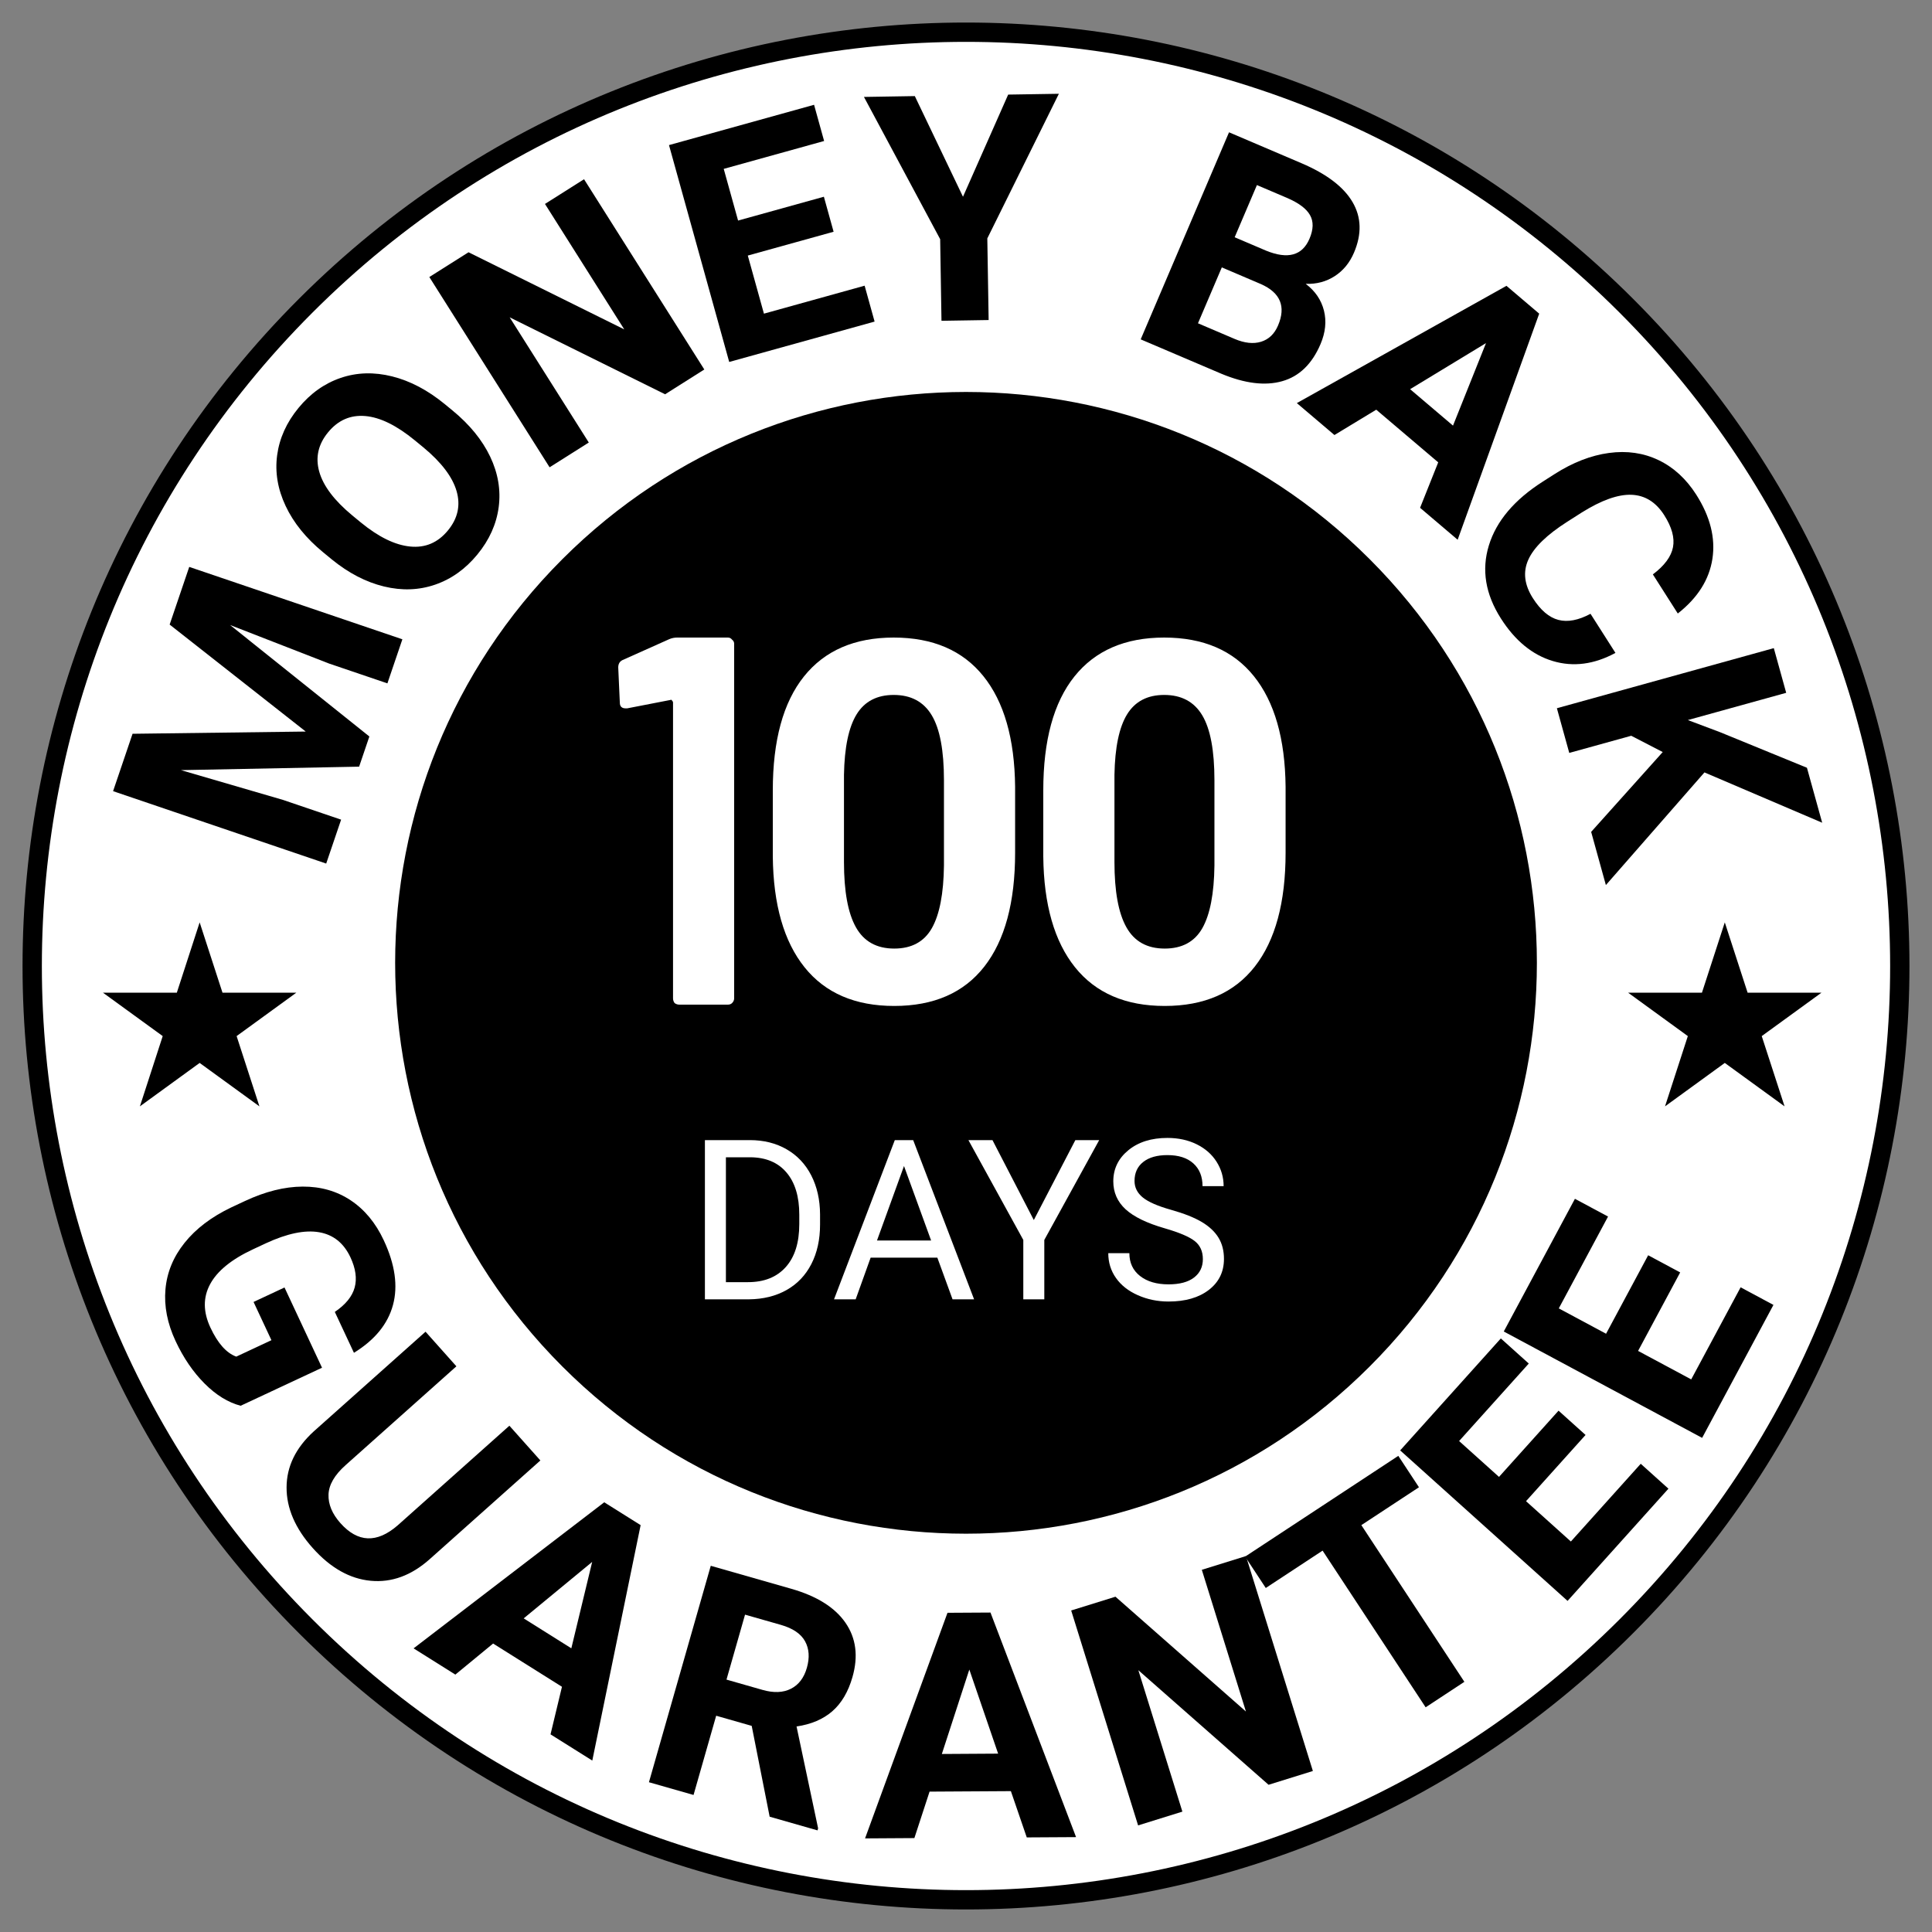
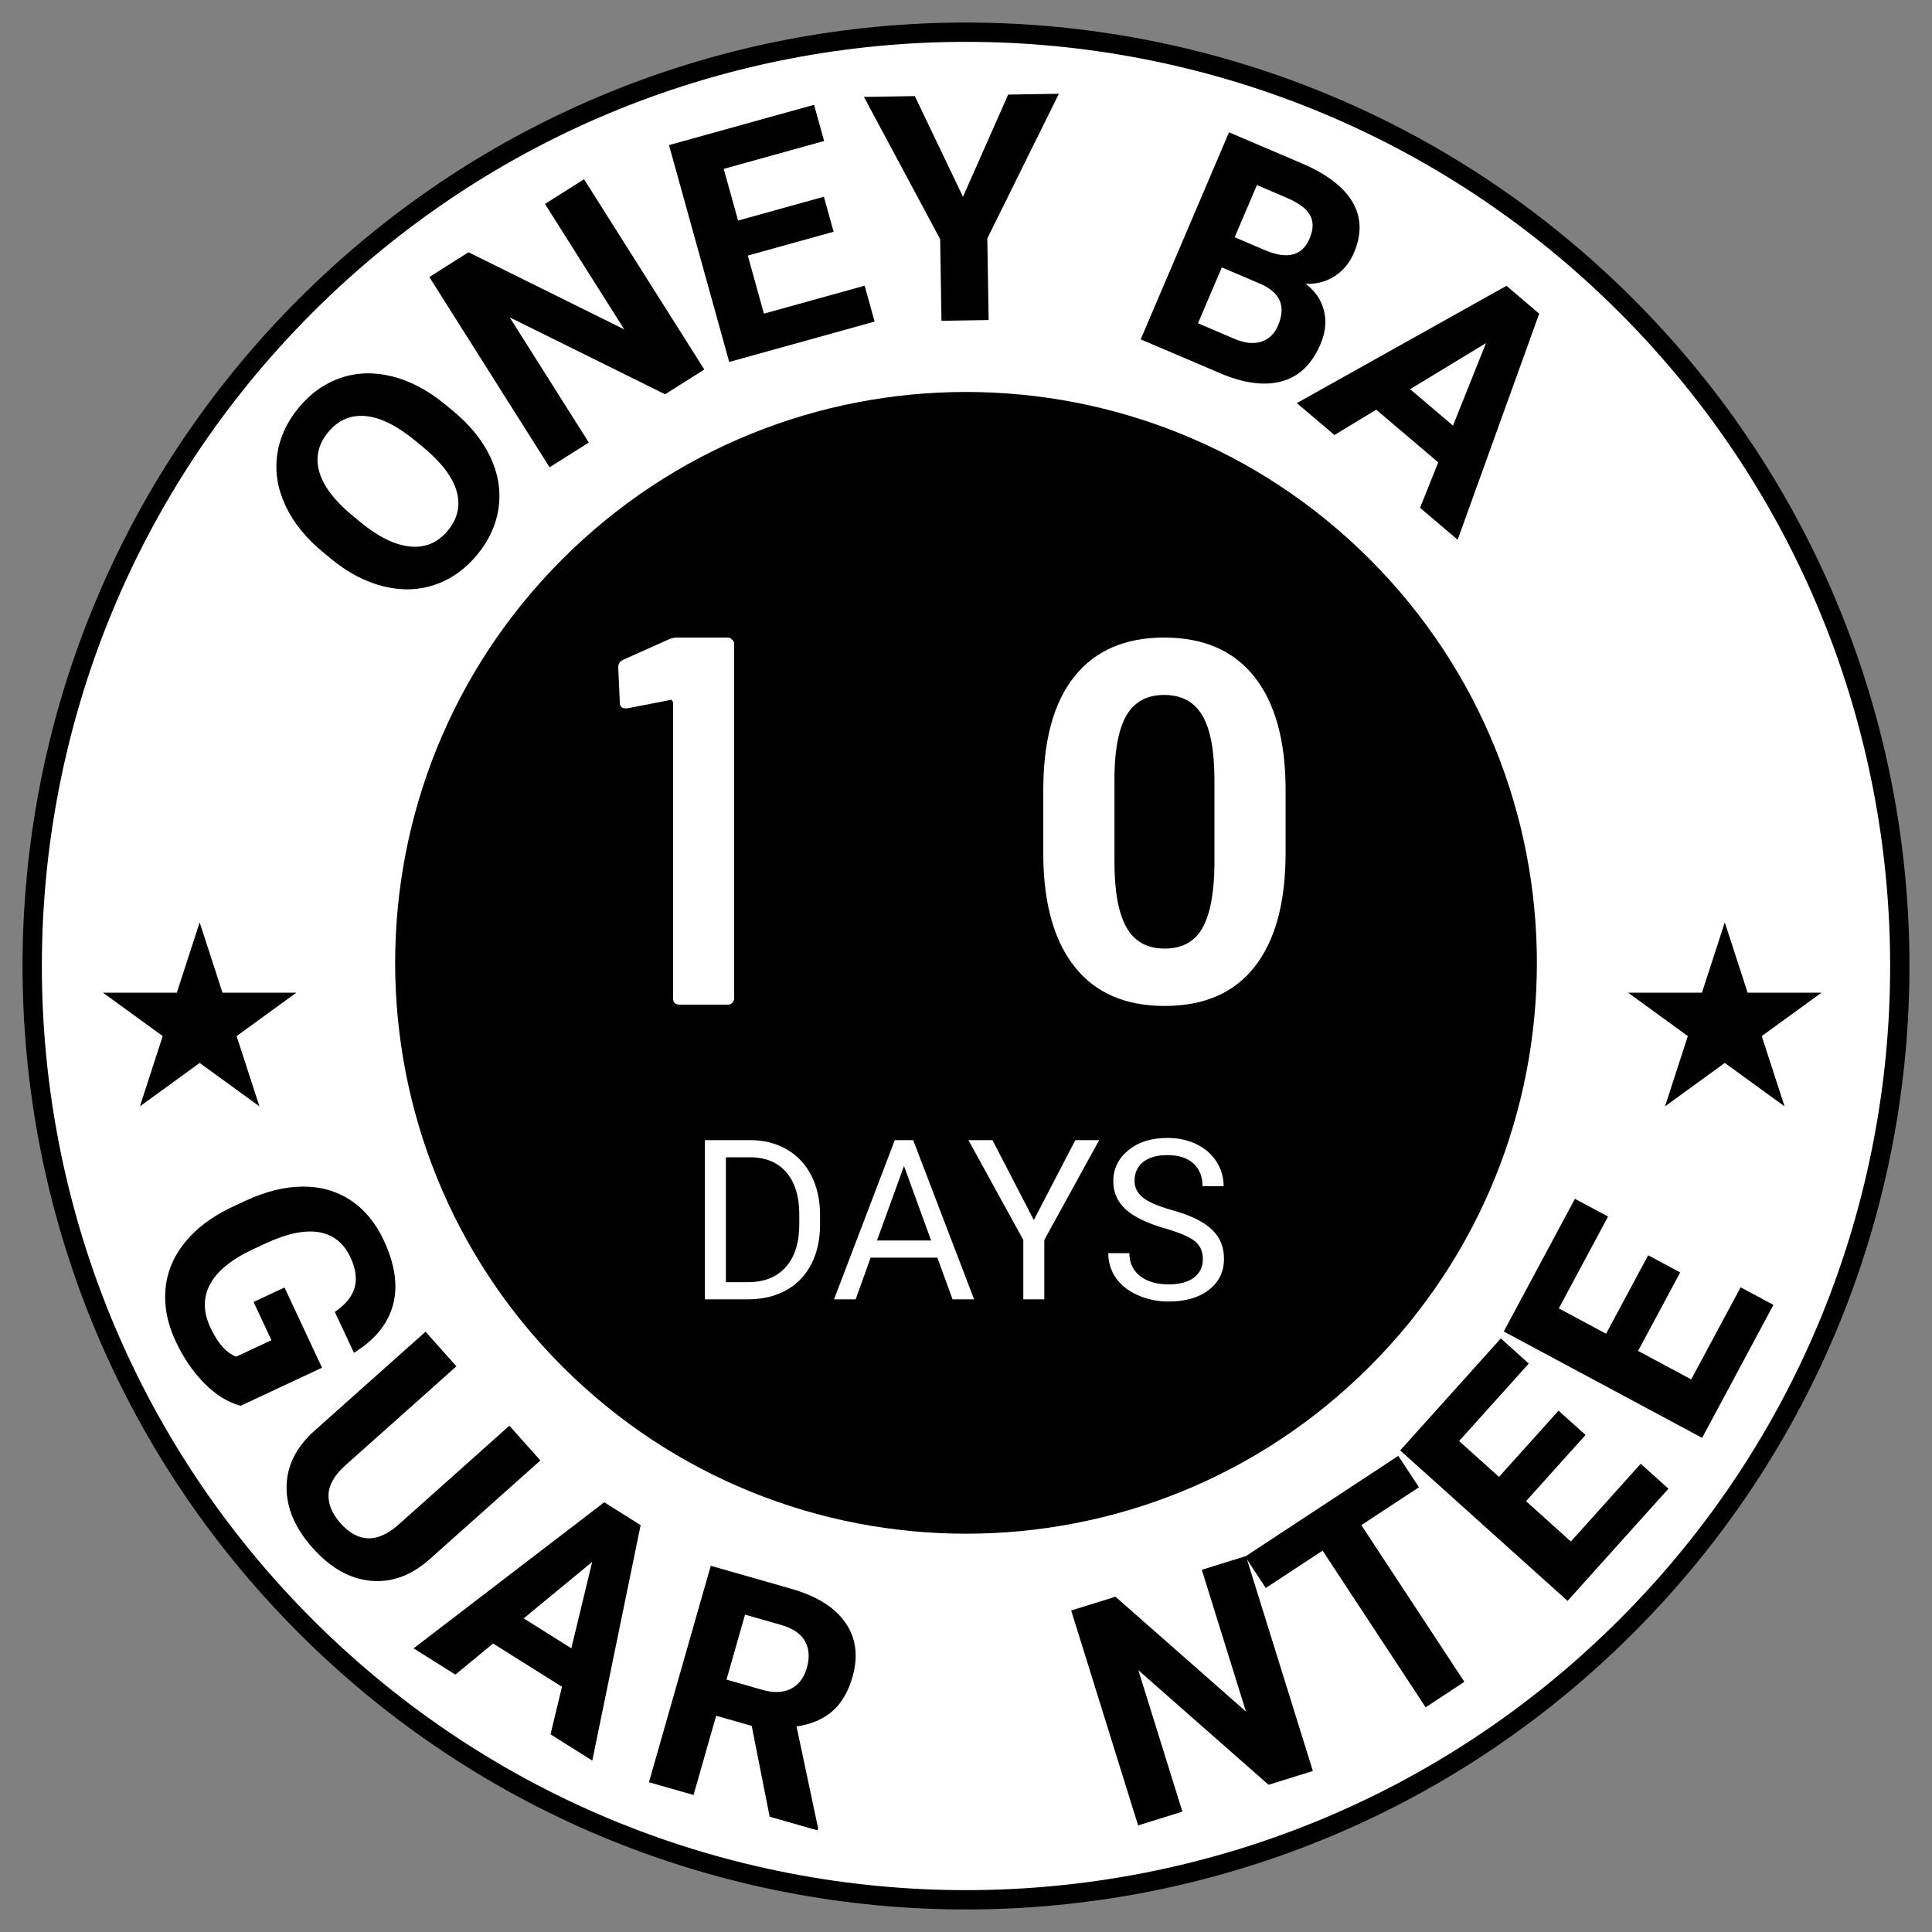
<svg xmlns="http://www.w3.org/2000/svg" fill="none" viewBox="0 0 100 100" height="100" width="100">
  <rect x="0" y="0" width="100" height="100" fill="#808080" stroke="none" />
  <path stroke="black" fill="white" d="M15.823 15.823C34.698 -3.052 65.301 -3.052 84.177 15.823C103.052 34.699 103.052 65.302 84.177 84.177C65.301 103.052 34.698 103.052 15.823 84.177C-3.052 65.302 -3.052 34.699 15.823 15.823Z" />
  <path fill="black" d="M70.894 70.73C82.434 59.191 82.434 40.482 70.894 28.943C59.355 17.403 40.646 17.403 29.107 28.943C17.568 40.482 17.568 59.191 29.107 70.73C40.646 82.269 59.355 82.269 70.894 70.73Z" />
  <path fill="black" d="M12.456 72.762C11.804 72.59 11.182 72.207 10.589 71.612C9.996 71.018 9.496 70.286 9.089 69.416C8.662 68.503 8.487 67.609 8.564 66.734C8.641 65.859 8.971 65.056 9.555 64.327C10.138 63.598 10.94 62.989 11.96 62.5L12.677 62.165C13.731 61.672 14.726 61.423 15.663 61.418C16.6 61.413 17.429 61.649 18.15 62.128C18.871 62.606 19.442 63.295 19.862 64.194C20.448 65.445 20.607 66.564 20.34 67.548C20.073 68.533 19.399 69.357 18.32 70.021L17.33 67.904C17.889 67.525 18.231 67.104 18.357 66.642C18.483 66.18 18.41 65.659 18.139 65.079C17.793 64.34 17.252 63.907 16.516 63.78C15.779 63.653 14.861 63.844 13.762 64.352L13.088 64.667C11.981 65.184 11.244 65.785 10.875 66.47C10.506 67.155 10.511 67.904 10.891 68.715C11.272 69.532 11.719 70.033 12.229 70.219L14.049 69.368L13.124 67.389L14.726 66.64L16.668 70.793L12.456 72.762Z" />
  <path fill="black" d="M27.97 75.593L22.243 80.701C21.291 81.549 20.273 81.923 19.189 81.821C18.105 81.72 17.103 81.153 16.183 80.122C15.278 79.107 14.828 78.061 14.833 76.985C14.837 75.908 15.304 74.945 16.233 74.095L22.026 68.929L23.623 70.72L17.885 75.838C17.315 76.346 17.022 76.853 17.004 77.358C16.987 77.863 17.193 78.357 17.622 78.839C18.521 79.846 19.506 79.885 20.58 78.956L26.366 73.795L27.97 75.593Z" />
  <path fill="black" d="M29.087 87.307L25.523 85.069L23.569 86.677L21.407 85.319L31.275 77.758L33.159 78.941L30.657 91.127L28.495 89.77L29.087 87.307ZM27.106 83.767L29.572 85.316L30.651 80.844L27.106 83.767Z" />
  <path fill="black" d="M38.908 89.331L37.069 88.806L35.898 92.907L33.589 92.248L36.789 81.045L40.952 82.234C42.275 82.612 43.212 83.198 43.761 83.993C44.311 84.788 44.432 85.725 44.124 86.802C43.906 87.566 43.558 88.156 43.082 88.572C42.605 88.988 41.987 89.251 41.229 89.362L42.345 94.632L42.315 94.74L39.837 94.032L38.908 89.331ZM37.603 86.936L39.465 87.468C40.044 87.634 40.535 87.614 40.938 87.41C41.34 87.206 41.615 86.845 41.763 86.327C41.914 85.799 41.883 85.34 41.669 84.952C41.456 84.564 41.038 84.281 40.418 84.103L38.563 83.574L37.603 86.936Z" />
-   <path fill="black" d="M52.323 92.709L48.114 92.734L47.328 95.139L44.775 95.155L49.042 83.478L51.267 83.465L55.697 95.089L53.145 95.104L52.323 92.709ZM48.75 90.786L51.663 90.768L50.172 86.416L48.75 90.786Z" />
  <path fill="black" d="M67.954 91.666L65.661 92.38L58.921 86.45L61.2 93.769L58.908 94.482L55.444 83.358L57.736 82.645L64.489 88.588L62.206 81.253L64.49 80.542L67.954 91.666Z" />
  <path fill="black" d="M73.445 76.98L70.463 78.941L75.796 87.051L73.791 88.37L68.457 80.26L65.516 82.194L64.447 80.57L72.376 75.355L73.445 76.98Z" />
  <path fill="black" d="M82.068 74.273L78.987 77.701L81.308 79.788L84.924 75.765L86.358 77.054L81.137 82.862L72.473 75.073L77.683 69.277L79.129 70.577L75.523 74.588L77.588 76.444L80.67 73.016L82.068 74.273Z" />
  <path fill="black" d="M86.966 65.861L84.787 69.923L87.537 71.397L90.094 66.631L91.793 67.542L88.102 74.424L77.835 68.918L81.518 62.05L83.232 62.969L80.683 67.722L83.13 69.034L85.309 64.972L86.966 65.861Z" />
-   <path fill="black" d="M6.861 37.98L15.825 37.865L8.781 32.328L9.795 29.343L20.827 33.09L20.052 35.371L17.037 34.347L11.909 32.351L19.118 38.121L18.588 39.682L9.366 39.862L14.641 41.401L17.656 42.425L16.884 44.698L5.853 40.95L6.861 37.98Z" />
  <path fill="black" d="M23.426 21.25C24.312 21.979 24.96 22.774 25.371 23.635C25.781 24.497 25.928 25.369 25.812 26.25C25.695 27.131 25.327 27.949 24.707 28.703C24.094 29.449 23.368 29.968 22.529 30.259C21.689 30.549 20.805 30.582 19.875 30.356C18.945 30.131 18.046 29.665 17.177 28.958L16.732 28.592C15.845 27.864 15.196 27.064 14.785 26.19C14.373 25.317 14.227 24.441 14.345 23.561C14.464 22.682 14.831 21.867 15.448 21.117C16.064 20.366 16.792 19.848 17.632 19.561C18.472 19.274 19.36 19.248 20.296 19.482C21.233 19.716 22.142 20.196 23.024 20.92L23.426 21.25ZM21.474 22.795C20.53 22.02 19.674 21.599 18.905 21.534C18.137 21.469 17.496 21.75 16.981 22.377C16.47 22.999 16.317 23.678 16.524 24.414C16.731 25.15 17.3 25.904 18.233 26.677L18.671 27.038C19.591 27.793 20.442 28.21 21.227 28.288C22.012 28.367 22.665 28.089 23.186 27.454C23.698 26.831 23.846 26.153 23.632 25.417C23.418 24.682 22.845 23.928 21.912 23.155L21.474 22.795Z" />
  <path fill="black" d="M36.455 19.125L34.426 20.408L26.38 16.425L30.476 22.905L28.447 24.187L22.222 14.339L24.251 13.057L32.312 17.049L28.208 10.556L30.23 9.277L36.455 19.125Z" />
  <path fill="black" d="M43.147 11.995L38.706 13.228L39.541 16.235L44.753 14.787L45.269 16.645L37.744 18.735L34.627 7.51L42.136 5.424L42.656 7.298L37.46 8.741L38.203 11.416L42.644 10.183L43.147 11.995Z" />
  <path fill="black" d="M49.844 10.184L52.183 4.896L54.807 4.854L51.103 12.34L51.172 16.565L48.731 16.604L48.663 12.38L44.718 5.017L47.351 4.974L49.844 10.184Z" />
  <path fill="black" d="M59.042 17.565L63.614 6.848L67.367 8.449C68.667 9.004 69.547 9.674 70.007 10.459C70.467 11.243 70.492 12.117 70.082 13.078C69.858 13.604 69.525 14.008 69.085 14.293C68.644 14.578 68.144 14.711 67.584 14.692C68.075 15.064 68.389 15.526 68.528 16.078C68.666 16.63 68.607 17.208 68.35 17.811C67.91 18.842 67.248 19.482 66.365 19.731C65.481 19.981 64.429 19.851 63.208 19.341L59.042 17.565ZM63.241 13.84L62.007 16.733L63.898 17.54C64.418 17.762 64.877 17.811 65.275 17.688C65.672 17.564 65.965 17.285 66.151 16.848C66.57 15.866 66.274 15.152 65.265 14.704L63.241 13.84ZM63.906 12.28L65.54 12.977C66.662 13.432 67.409 13.226 67.779 12.357C67.987 11.872 67.995 11.462 67.803 11.128C67.612 10.794 67.212 10.498 66.604 10.238L65.058 9.579L63.906 12.28Z" />
  <path fill="black" d="M74.442 23.931L71.234 21.206L69.07 22.517L67.124 20.864L77.974 14.794L79.669 16.235L75.448 27.937L73.503 26.284L74.442 23.931ZM72.987 20.144L75.207 22.03L76.915 17.759L72.987 20.144Z" />
-   <path fill="black" d="M83.615 33.794C82.51 34.392 81.428 34.532 80.373 34.215C79.316 33.898 78.421 33.164 77.687 32.013C76.884 30.754 76.676 29.493 77.064 28.23C77.451 26.968 78.385 25.864 79.865 24.921L80.465 24.538C81.41 23.936 82.348 23.571 83.28 23.445C84.212 23.319 85.067 23.443 85.846 23.816C86.625 24.189 87.275 24.785 87.798 25.604C88.52 26.737 88.799 27.844 88.634 28.924C88.468 30.004 87.871 30.948 86.842 31.755L85.552 29.731C86.154 29.277 86.501 28.808 86.594 28.322C86.686 27.836 86.534 27.283 86.138 26.662C85.708 25.988 85.144 25.637 84.447 25.61C83.75 25.583 82.89 25.89 81.868 26.529L81.126 27.002C80.064 27.679 79.391 28.334 79.106 28.969C78.82 29.603 78.899 30.266 79.34 30.959C79.739 31.584 80.179 31.96 80.662 32.086C81.144 32.212 81.698 32.106 82.325 31.77L83.615 33.794Z" />
-   <path fill="black" d="M86.062 38.926L84.433 38.083L81.225 38.971L80.584 36.658L91.812 33.547L92.453 35.86L87.363 37.27L89.041 37.902L93.527 39.739L94.316 42.584L88.222 39.98L83.12 45.811L82.358 43.058L86.062 38.926Z" />
  <path fill="white" d="M34.645 33.081C34.773 33.027 34.909 33 35.054 33H37.673C37.764 33 37.836 33.036 37.891 33.109C37.964 33.163 38 33.235 38 33.326V51.674C38 51.765 37.964 51.846 37.891 51.919C37.836 51.973 37.764 52 37.673 52H35.164C35.073 52 34.991 51.973 34.918 51.919C34.864 51.846 34.836 51.765 34.836 51.674V36.366C34.836 36.33 34.818 36.293 34.782 36.257C34.764 36.221 34.736 36.212 34.7 36.23L32.464 36.664H32.382C32.182 36.664 32.082 36.565 32.082 36.366L32 34.547C32 34.366 32.073 34.239 32.218 34.167L34.645 33.081Z" />
  <path fill="white" d="M66.542 44.14C66.542 46.706 66.011 48.669 64.949 50.029C63.887 51.389 62.332 52.068 60.284 52.068C58.261 52.068 56.715 51.401 55.644 50.067C54.574 48.733 54.025 46.821 54 44.331V40.915C54 38.324 54.537 36.357 55.612 35.014C56.687 33.671 58.236 33 60.258 33C62.281 33 63.827 33.665 64.898 34.995C65.969 36.325 66.517 38.234 66.542 40.724V44.14ZM62.859 40.385C62.859 38.845 62.648 37.724 62.227 37.023C61.807 36.321 61.151 35.97 60.258 35.97C59.392 35.97 58.752 36.304 58.34 36.971C57.928 37.639 57.709 38.683 57.684 40.103V44.62C57.684 46.134 57.889 47.259 58.302 47.995C58.714 48.73 59.374 49.098 60.284 49.098C61.184 49.098 61.835 48.745 62.234 48.04C62.633 47.334 62.841 46.253 62.859 44.799V40.385Z" />
-   <path fill="white" d="M52.542 44.14C52.542 46.706 52.011 48.669 50.949 50.029C49.887 51.389 48.332 52.068 46.284 52.068C44.261 52.068 42.715 51.401 41.644 50.067C40.574 48.733 40.025 46.821 40 44.331V40.915C40 38.324 40.537 36.357 41.612 35.014C42.687 33.671 44.236 33 46.258 33C48.281 33 49.827 33.665 50.898 34.995C51.969 36.325 52.517 38.234 52.542 40.724V44.14ZM48.859 40.385C48.859 38.845 48.648 37.724 48.227 37.023C47.807 36.321 47.151 35.97 46.258 35.97C45.392 35.97 44.752 36.304 44.34 36.971C43.928 37.639 43.709 38.683 43.684 40.103V44.62C43.684 46.134 43.889 47.259 44.302 47.995C44.714 48.73 45.374 49.098 46.284 49.098C47.184 49.098 47.835 48.745 48.234 48.04C48.633 47.334 48.841 46.253 48.859 44.799V40.385Z" />
  <path fill="white" d="M36.486 67.253V59.012H38.812C39.529 59.012 40.163 59.17 40.714 59.487C41.265 59.804 41.691 60.255 41.991 60.84C42.29 61.425 42.442 62.096 42.446 62.855V63.382C42.446 64.159 42.296 64.84 41.996 65.425C41.696 66.01 41.268 66.458 40.711 66.772C40.155 67.085 39.507 67.245 38.767 67.253L36.486 67.253ZM37.573 59.9V66.364H38.716C39.554 66.364 40.206 66.104 40.672 65.582C41.138 65.061 41.371 64.319 41.371 63.356V62.874C41.371 61.938 41.151 61.21 40.711 60.691C40.272 60.171 39.648 59.908 38.84 59.9H37.573Z" />
  <path fill="white" d="M48.517 65.096H45.064L44.289 67.253H43.169L46.315 59.012H47.266L50.419 67.253H49.304L48.517 65.096ZM45.393 64.207H48.194L46.791 60.353L45.393 64.207Z" />
  <path fill="white" d="M53.51 63.149L55.66 59.012H56.894L54.053 64.179V67.253H52.966V64.179L50.125 59.012H51.37L53.51 63.149Z" />
  <path fill="white" d="M60.296 63.58C59.364 63.312 58.686 62.983 58.261 62.593C57.837 62.202 57.624 61.72 57.624 61.146C57.624 60.498 57.884 59.961 58.403 59.536C58.921 59.111 59.596 58.899 60.426 58.899C60.992 58.899 61.497 59.009 61.94 59.228C62.383 59.447 62.727 59.748 62.97 60.133C63.214 60.518 63.335 60.939 63.335 61.396H62.243C62.243 60.896 62.084 60.503 61.767 60.217C61.45 59.931 61.003 59.788 60.426 59.788C59.89 59.788 59.473 59.906 59.173 60.143C58.873 60.379 58.723 60.707 58.723 61.126C58.723 61.463 58.865 61.747 59.15 61.98C59.435 62.212 59.92 62.425 60.604 62.617C61.289 62.81 61.825 63.023 62.212 63.255C62.599 63.487 62.885 63.758 63.072 64.067C63.259 64.376 63.352 64.74 63.352 65.159C63.352 65.827 63.092 66.362 62.571 66.764C62.05 67.166 61.355 67.367 60.483 67.367C59.917 67.367 59.389 67.258 58.898 67.041C58.407 66.825 58.029 66.527 57.763 66.15C57.497 65.773 57.364 65.344 57.364 64.865H58.456C58.456 65.363 58.641 65.757 59.008 66.045C59.376 66.334 59.868 66.478 60.483 66.478C61.056 66.478 61.496 66.361 61.801 66.127C62.107 65.893 62.26 65.575 62.26 65.171C62.26 64.767 62.118 64.455 61.835 64.234C61.552 64.013 61.039 63.795 60.296 63.58Z" />
  <path fill="black" d="M10.334 47.742L11.516 51.38H15.34L12.247 53.628L13.428 57.265L10.334 55.017L7.241 57.265L8.422 53.628L5.328 51.38H9.153L10.334 47.742Z" />
  <path fill="black" d="M89.275 47.742L90.456 51.38H94.281L91.187 53.628L92.369 57.265L89.275 55.017L86.181 57.265L87.362 53.628L84.269 51.38H88.093L89.275 47.742Z" />
</svg>